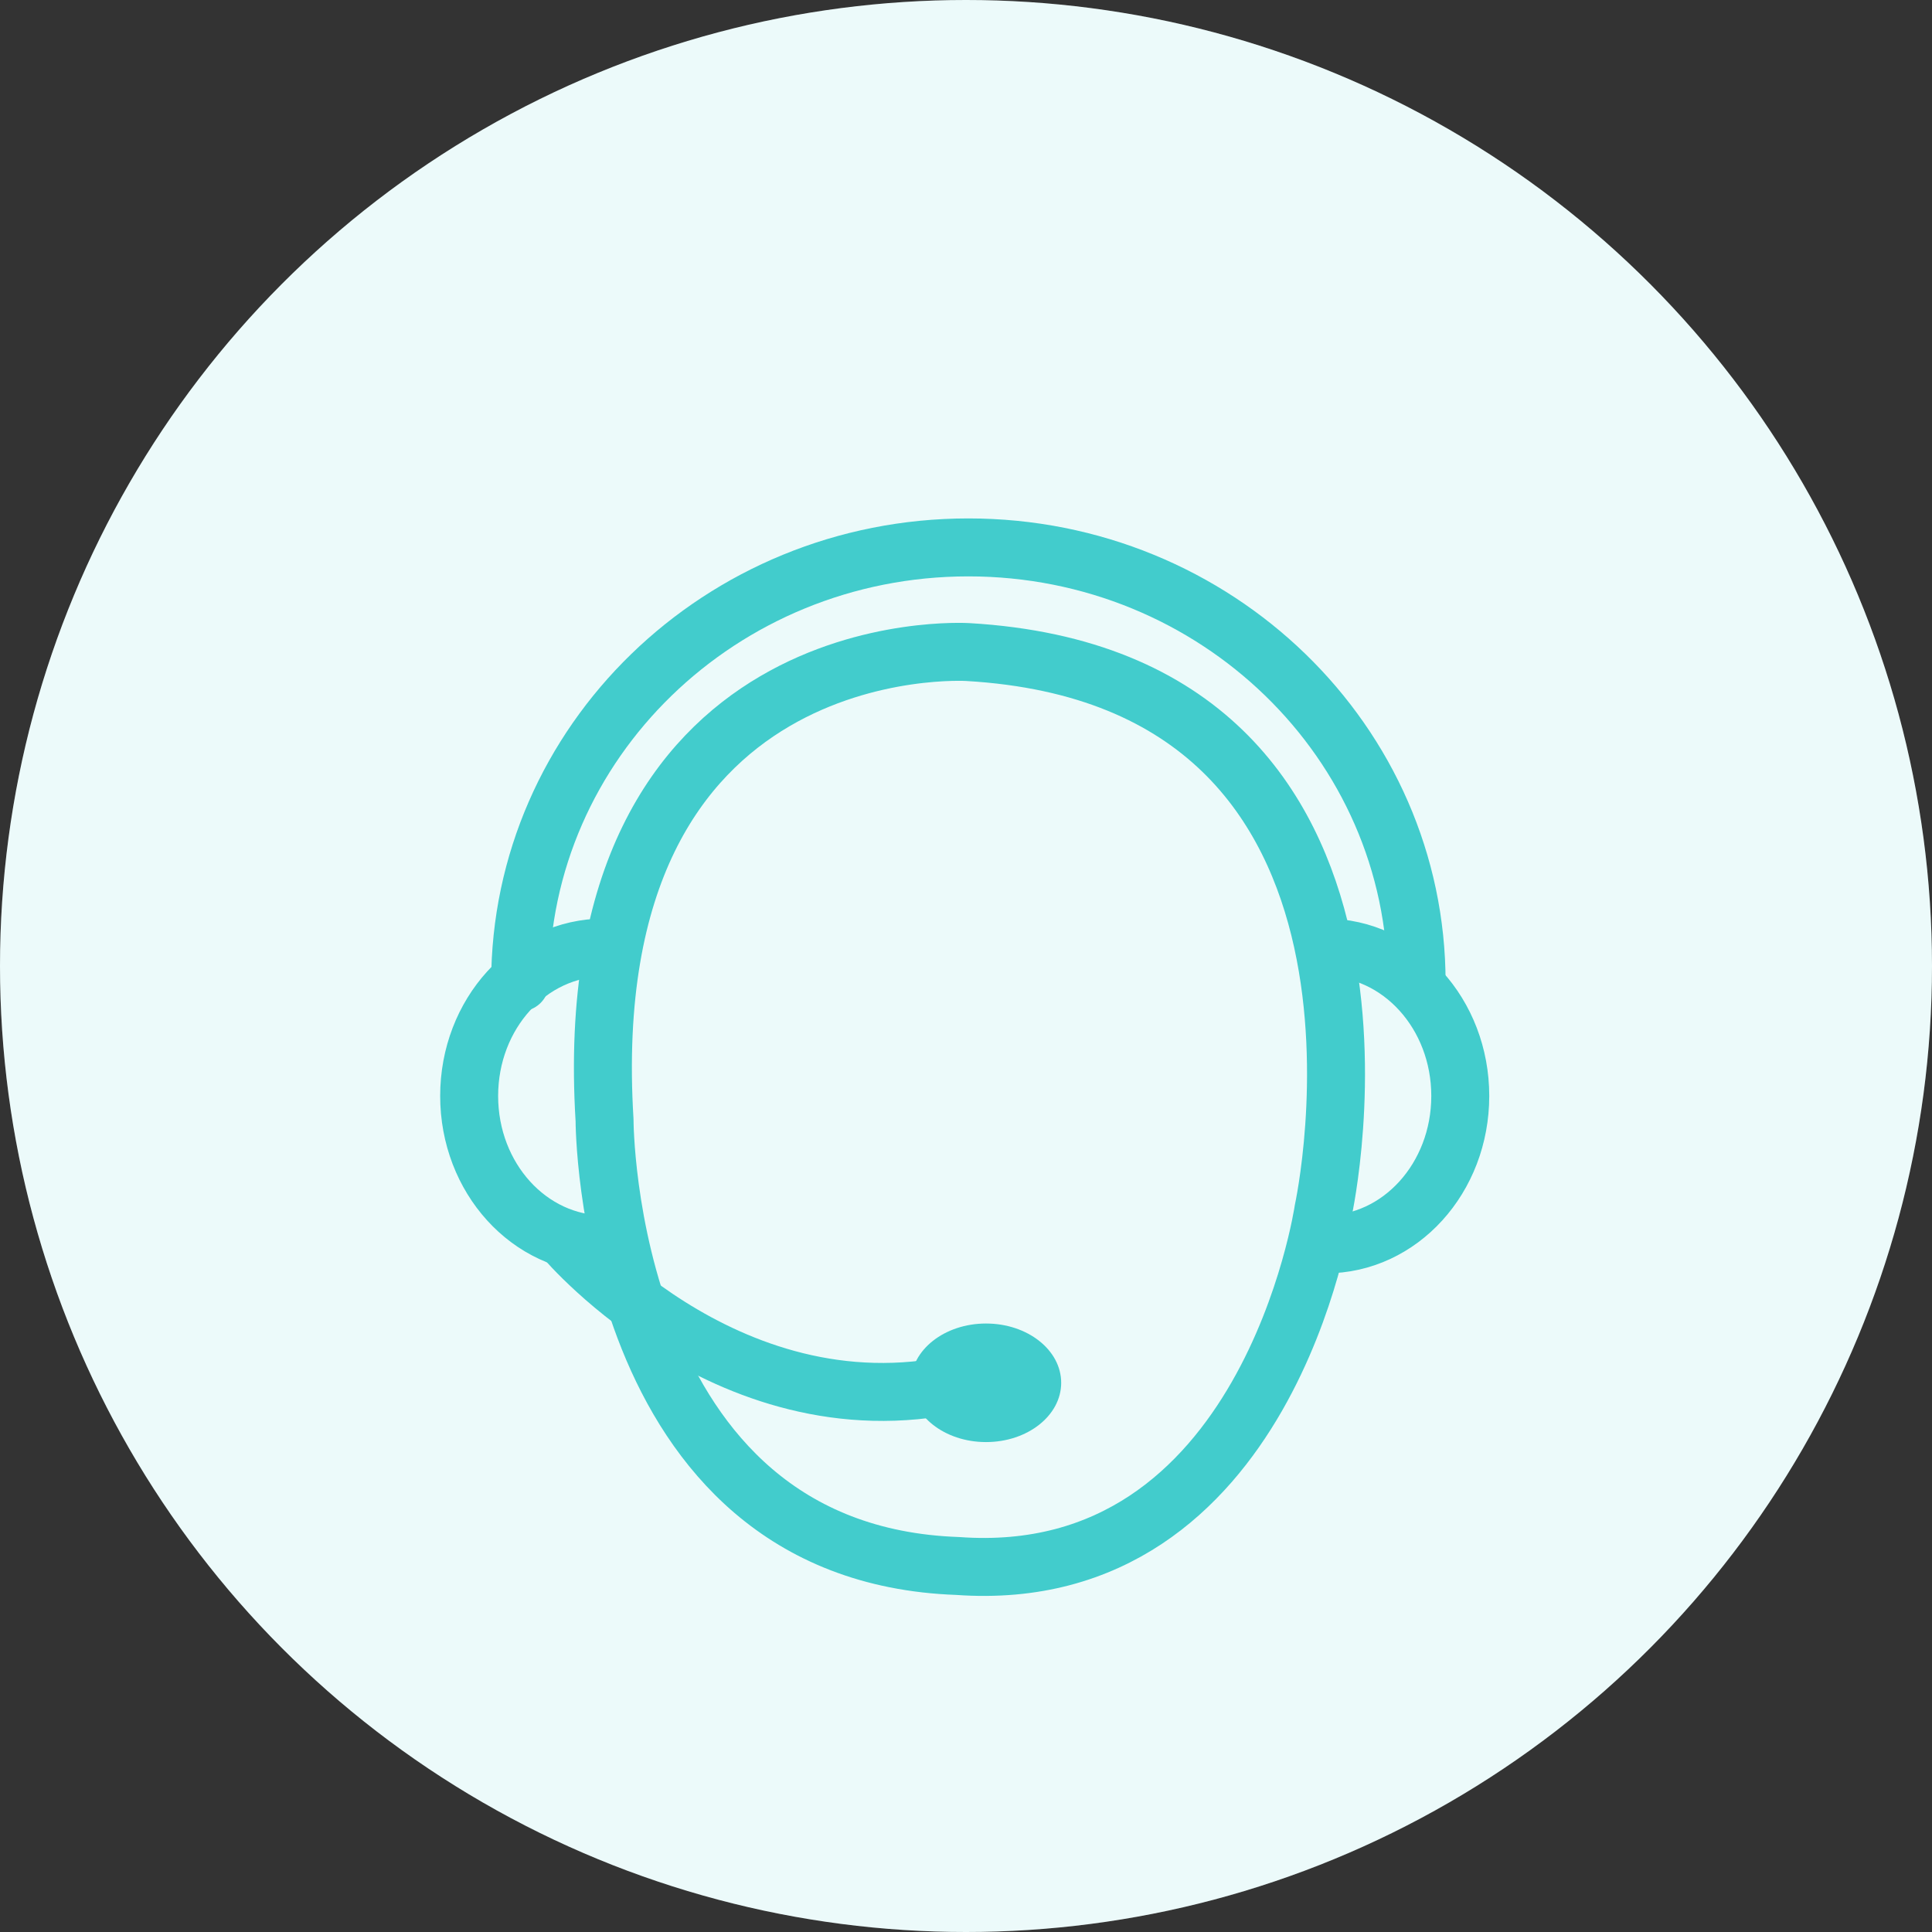
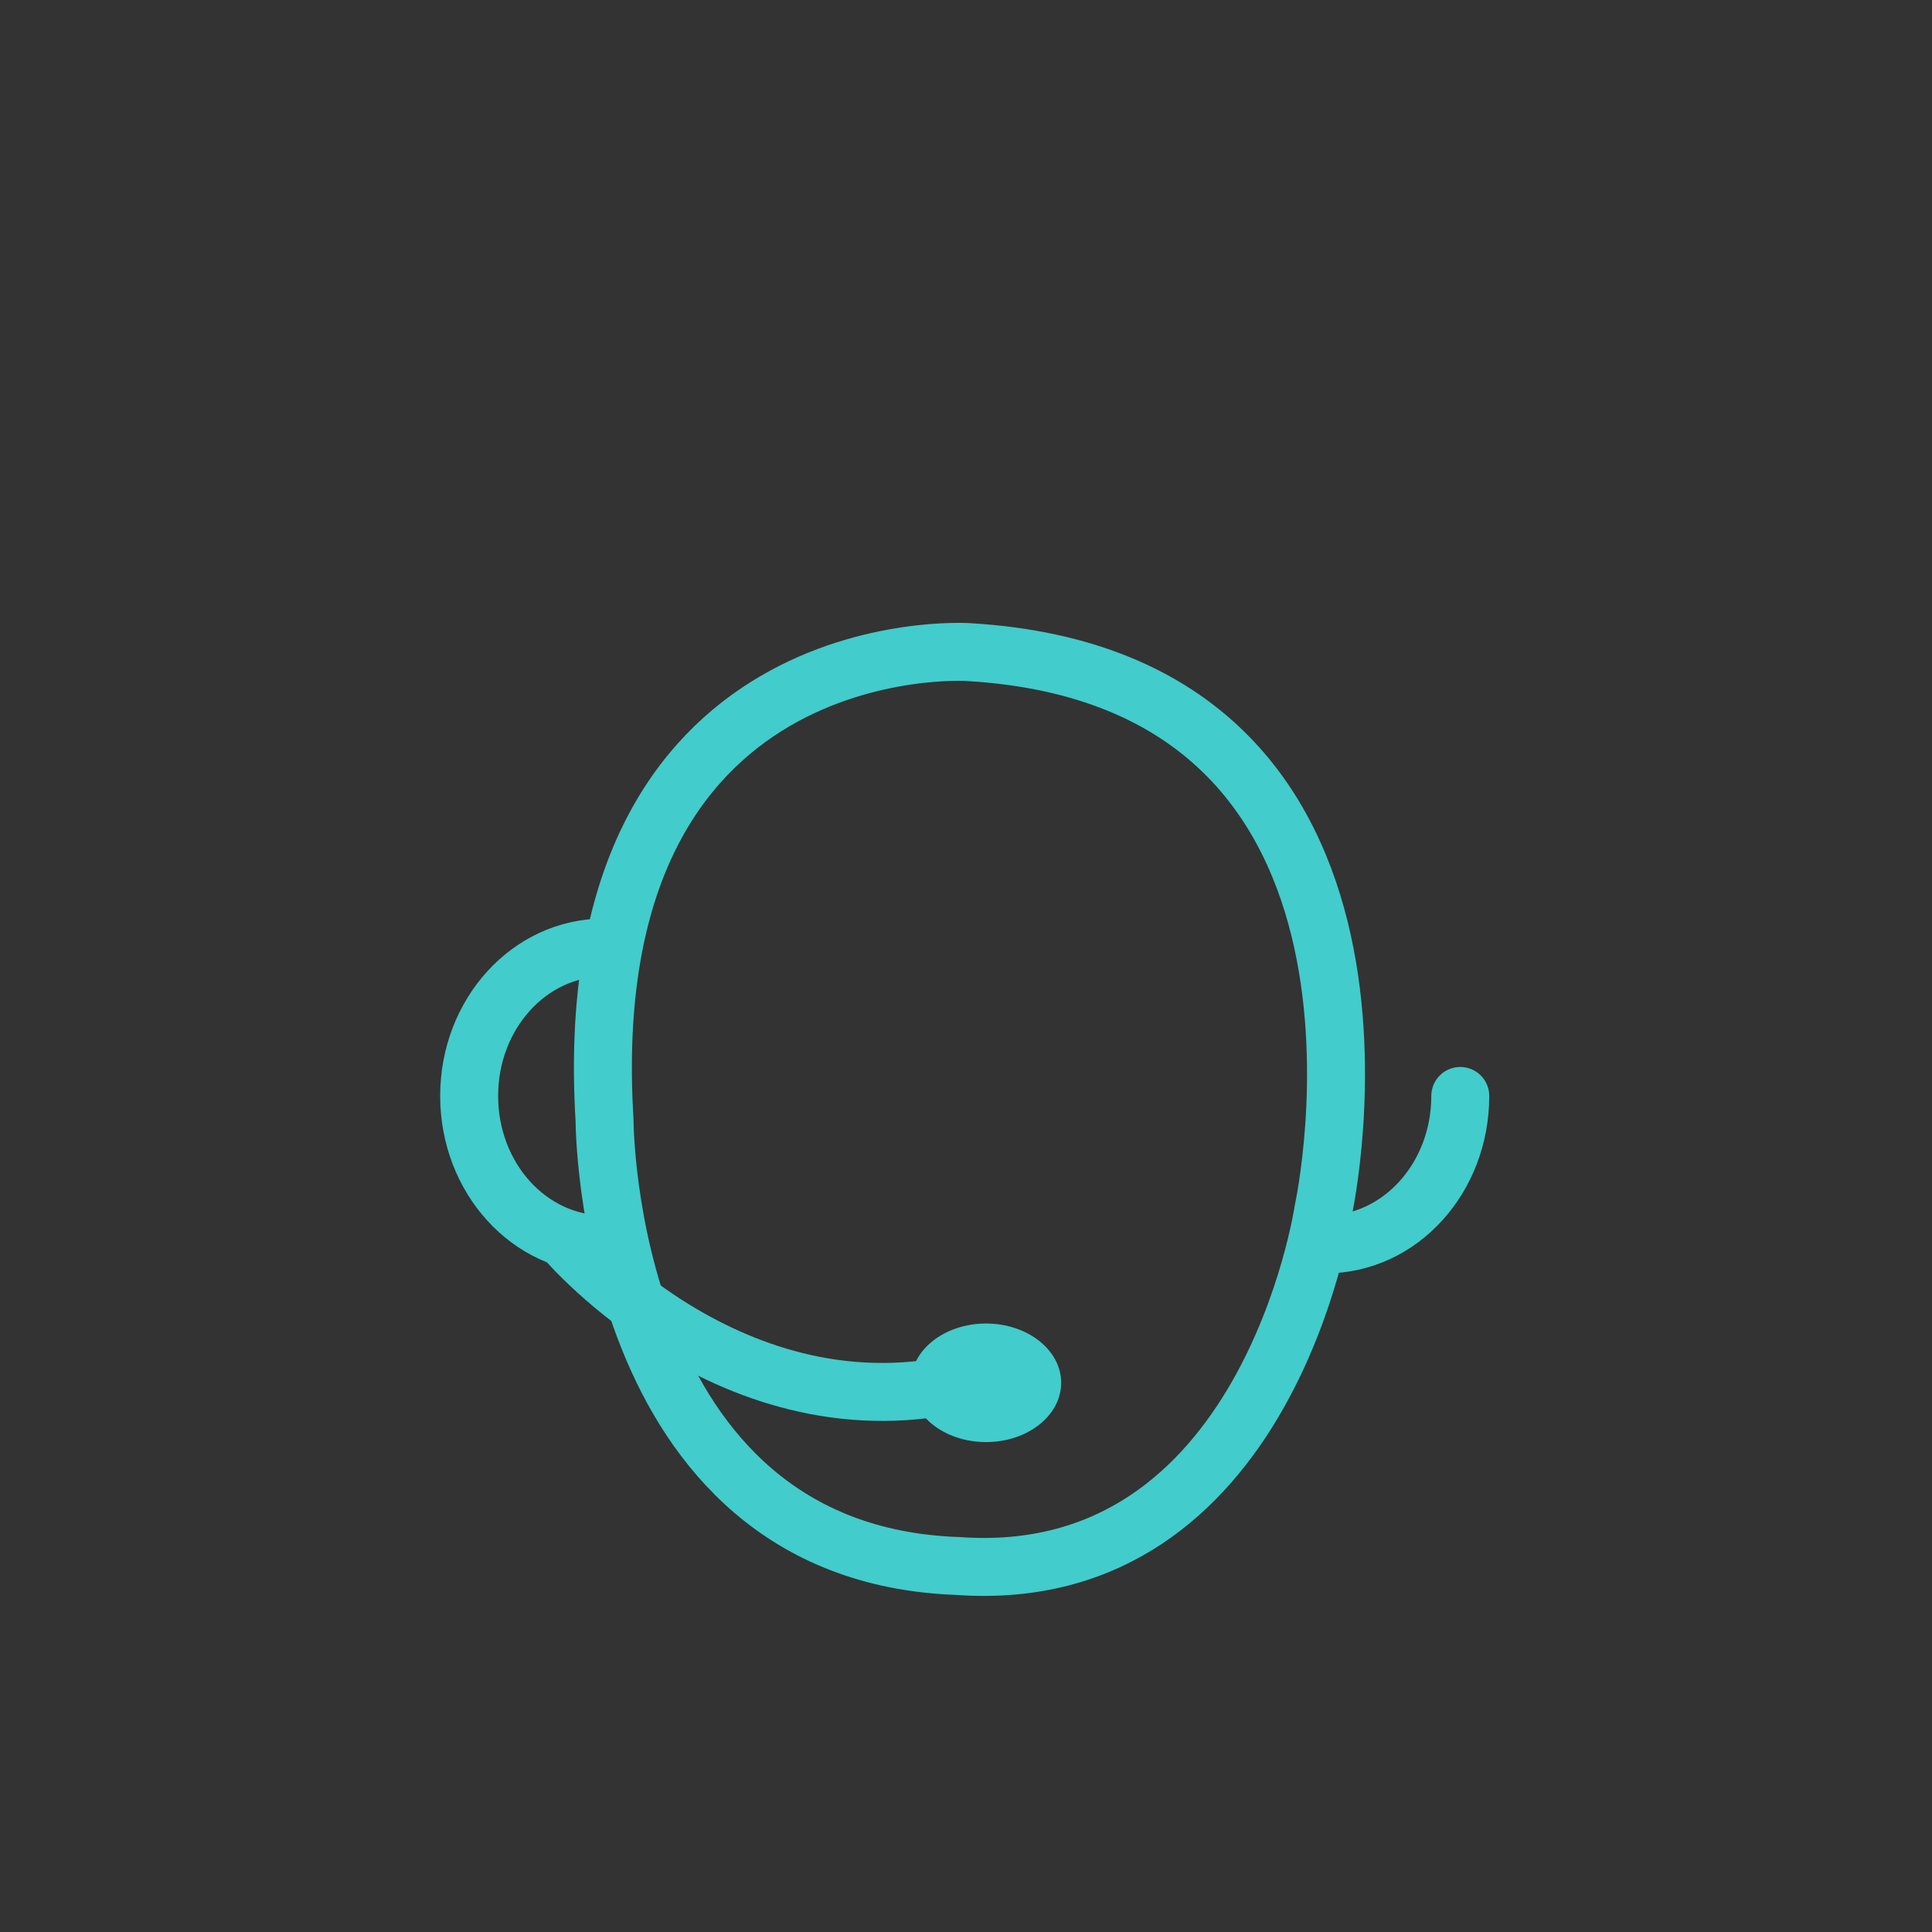
<svg xmlns="http://www.w3.org/2000/svg" width="60" height="60" viewBox="0 0 60 60" fill="none">
  <rect x="0" y="0" width="60" height="60" fill="#333333" stroke="none" />
-   <circle cx="30" cy="30" r="30" fill="white" />
-   <circle opacity="0.1" cx="30" cy="30" r="30" fill="#42CCCC" />
  <path d="M30.055 20.25C30.055 20.25 17.836 19.478 18.775 34.789C18.775 34.789 18.775 48.247 29.742 48.633C39.378 49.329 41.099 37.576 41.099 37.576C41.099 37.576 44.705 21.1 30.055 20.25Z" stroke="#42CCCC" stroke-width="1.8" stroke-miterlimit="10" stroke-linecap="round" stroke-linejoin="round" />
-   <path d="M16.154 30.509C16.154 23.05 22.387 17 30.074 17C37.761 17 43.994 23.05 43.994 30.509" stroke="#42CCCC" stroke-width="1.8" stroke-miterlimit="10" stroke-linecap="round" stroke-linejoin="round" />
  <path d="M17.556 38.49C17.556 38.49 23 44.939 30.465 42.789" stroke="#42CCCC" stroke-width="1.8" stroke-miterlimit="10" stroke-linecap="round" stroke-linejoin="round" />
  <path d="M30.622 44.785C31.911 44.785 32.956 43.961 32.956 42.944C32.956 41.927 31.911 41.103 30.622 41.103C29.333 41.103 28.288 41.927 28.288 42.944C28.288 43.961 29.333 44.785 30.622 44.785Z" fill="#42CCCC" />
  <path d="M18.756 38.645C16.441 38.645 14.57 36.585 14.57 34.036C14.57 31.488 16.441 29.428 18.756 29.428" stroke="#42CCCC" stroke-width="1.8" stroke-miterlimit="10" stroke-linecap="round" stroke-linejoin="round" />
-   <path d="M41.164 38.645C43.479 38.645 45.35 36.585 45.35 34.036C45.35 31.488 43.479 29.428 41.164 29.428" stroke="#42CCCC" stroke-width="1.8" stroke-miterlimit="10" stroke-linecap="round" stroke-linejoin="round" />
+   <path d="M41.164 38.645C43.479 38.645 45.35 36.585 45.35 34.036" stroke="#42CCCC" stroke-width="1.8" stroke-miterlimit="10" stroke-linecap="round" stroke-linejoin="round" />
</svg>